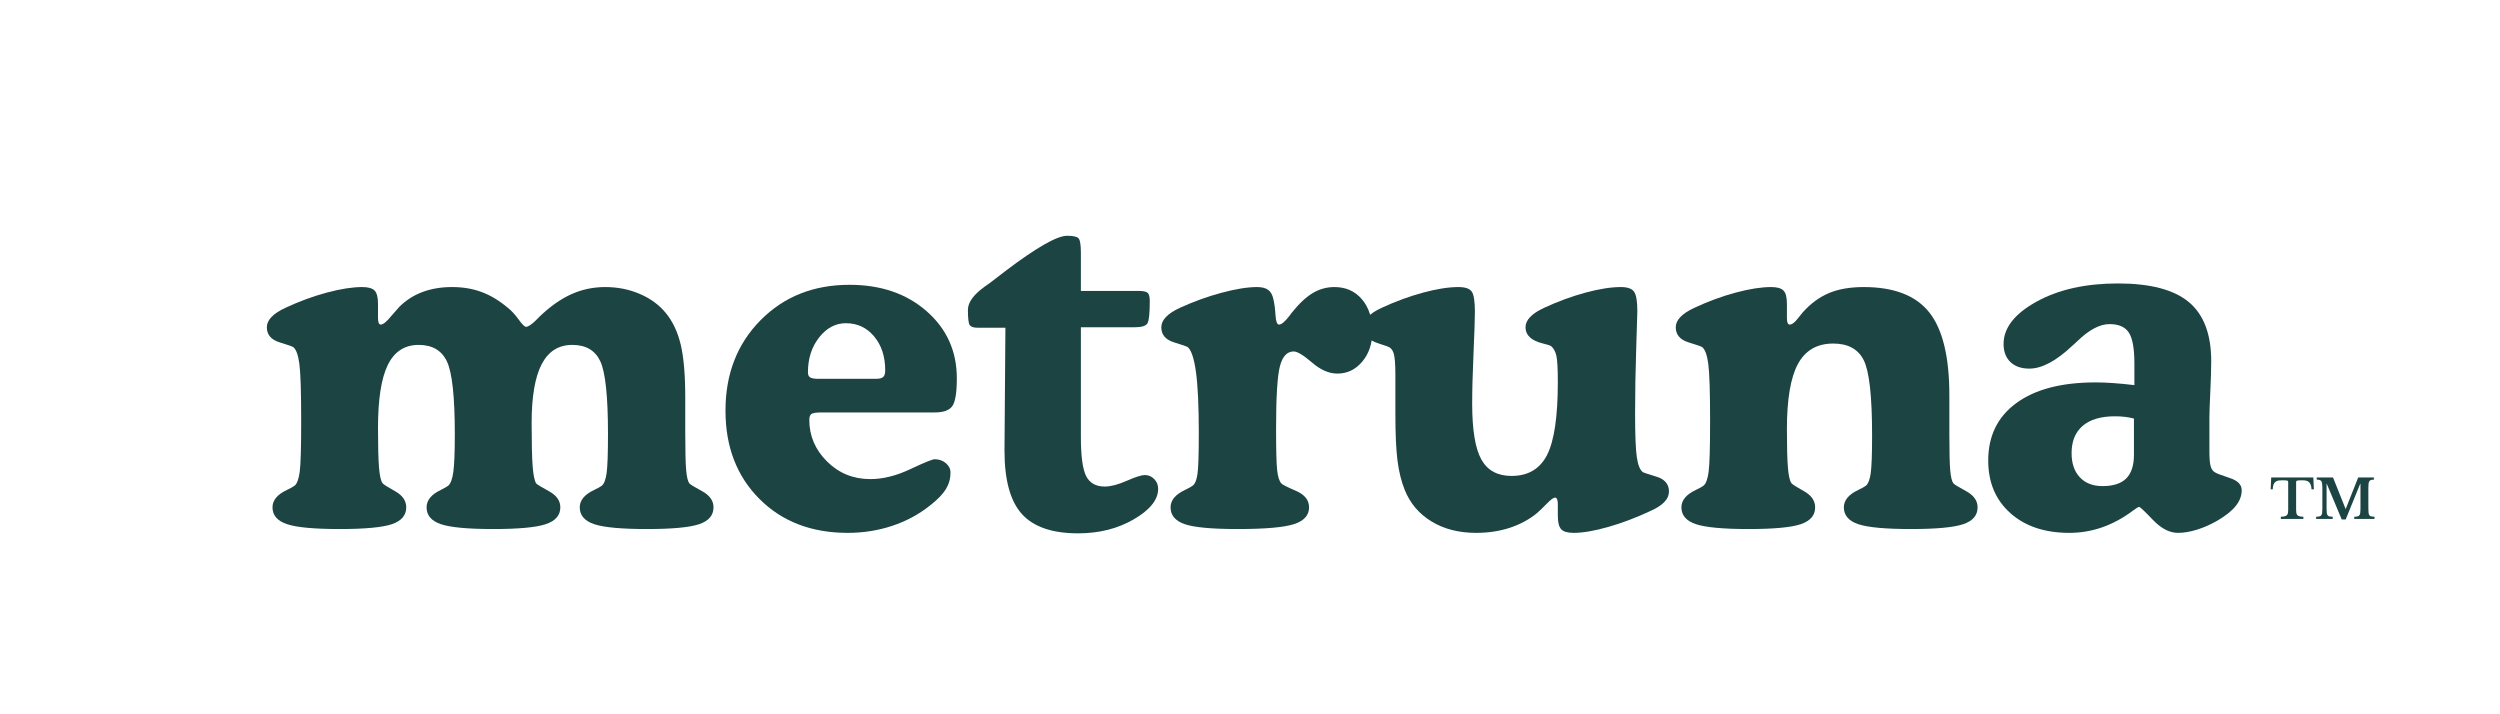
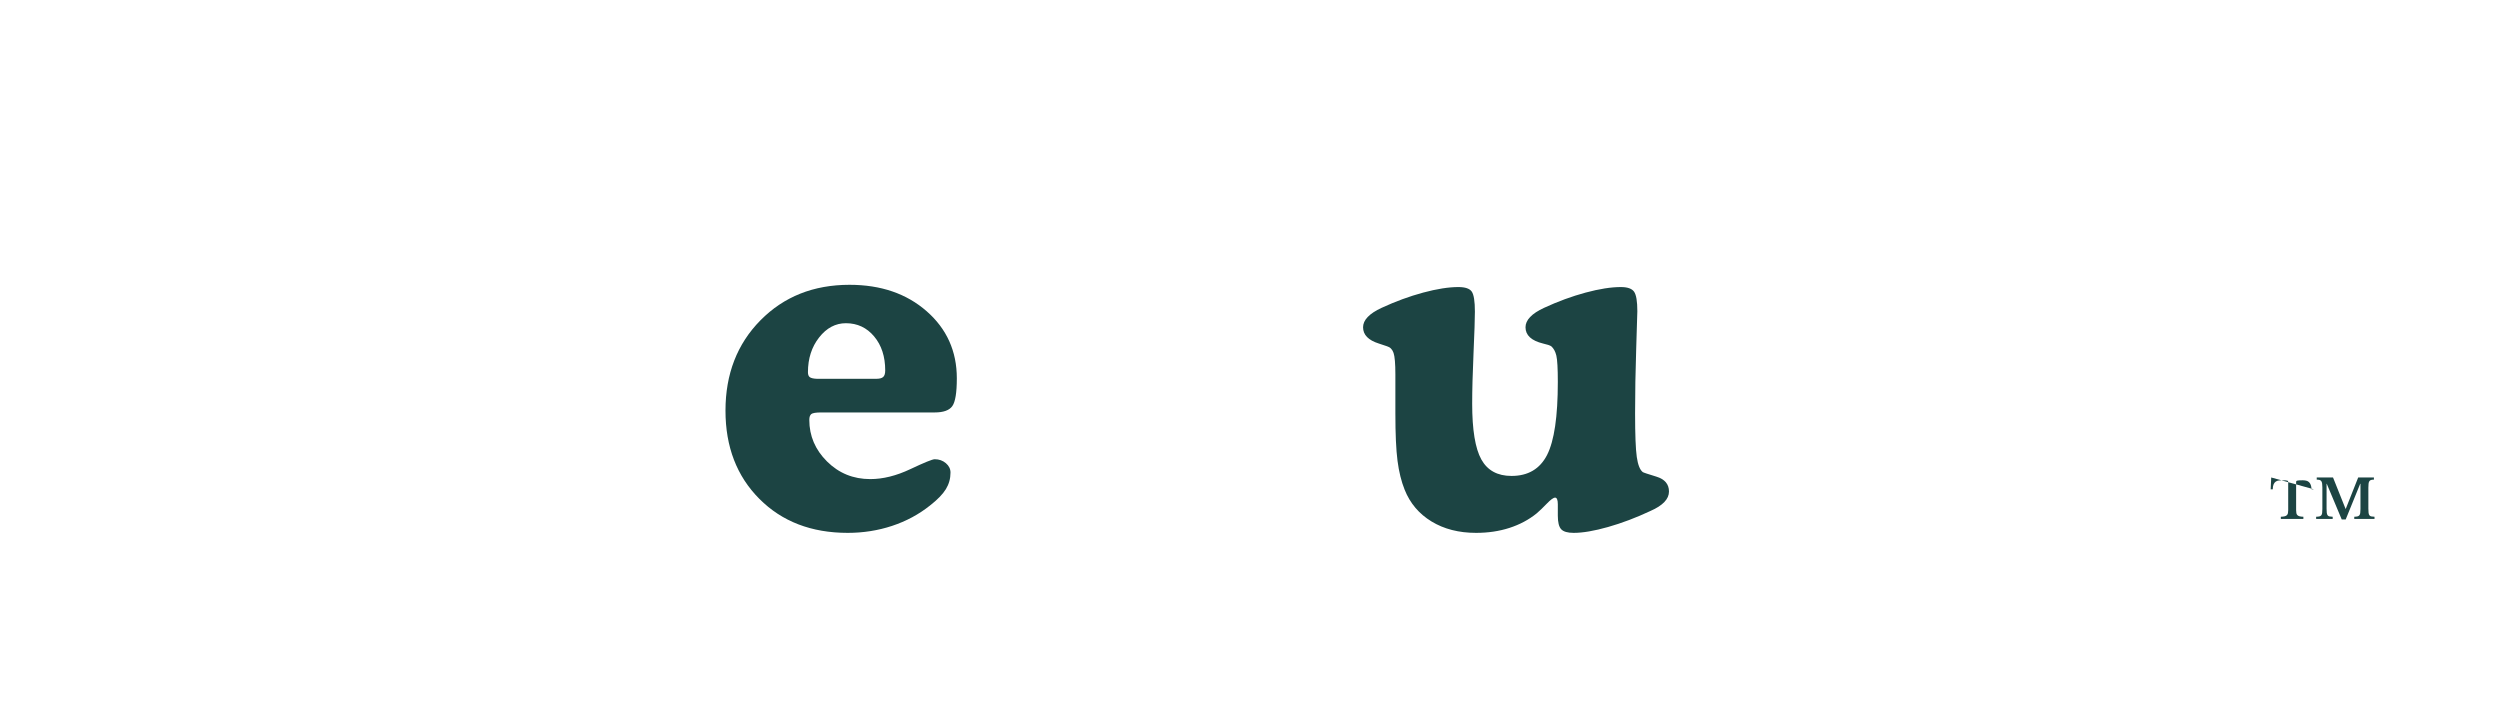
<svg xmlns="http://www.w3.org/2000/svg" version="1.0" preserveAspectRatio="xMidYMid meet" height="800" viewBox="0 0 2100 600" zoomAndPan="magnify" width="2800">
  <defs>
    <g />
  </defs>
  <g fill-opacity="1" fill="#1c4443">
    <g transform="translate(220.35, 442.11)">
      <g>
-         <path d="M 97.172 -186.938 L 97.172 -174.984 C 97.172 -173.211 97.359 -171.848 97.734 -170.891 C 98.117 -169.941 98.691 -169.469 99.453 -169.469 C 101.473 -169.469 104.379 -171.812 108.172 -176.5 C 110.953 -179.789 113.227 -182.383 115 -184.281 C 120.57 -189.844 127.055 -194.016 134.453 -196.797 C 141.859 -199.586 150.18 -200.984 159.422 -200.984 C 168.523 -200.984 176.805 -199.586 184.266 -196.797 C 191.734 -194.016 199.078 -189.586 206.297 -183.516 C 209.328 -181.109 212.328 -177.848 215.297 -173.734 C 218.273 -169.629 220.332 -167.578 221.469 -167.578 C 223.238 -167.578 225.961 -169.348 229.641 -172.891 C 231.148 -174.41 232.348 -175.613 233.234 -176.5 C 241.973 -184.844 250.77 -191.008 259.625 -195 C 268.477 -198.988 277.969 -200.984 288.094 -200.984 C 298.469 -200.984 308.145 -199.051 317.125 -195.188 C 326.102 -191.332 333.379 -185.988 338.953 -179.156 C 344.766 -172.07 348.938 -163.211 351.469 -152.578 C 354 -141.953 355.266 -127.086 355.266 -107.984 L 355.266 -78.188 C 355.266 -63.258 355.516 -52.945 356.016 -47.25 C 356.523 -41.562 357.414 -37.832 358.688 -36.062 C 359.445 -35.176 363.02 -32.992 369.406 -29.516 C 375.801 -26.035 379 -21.508 379 -15.938 C 379 -9.238 374.977 -4.523 366.938 -1.797 C 358.906 0.922 344.258 2.281 323 2.281 C 301.625 2.281 286.883 0.922 278.781 -1.797 C 270.688 -4.523 266.641 -9.238 266.641 -15.938 C 266.641 -21.883 270.688 -26.758 278.781 -30.562 C 281.945 -32.07 284.098 -33.27 285.234 -34.156 C 287.141 -35.801 288.469 -39.344 289.219 -44.781 C 289.977 -50.227 290.359 -61.113 290.359 -77.438 C 290.359 -109.062 288.207 -129.457 283.906 -138.625 C 279.602 -147.801 271.758 -152.391 260.375 -152.391 C 248.863 -152.391 240.289 -146.977 234.656 -136.156 C 229.031 -125.344 226.219 -108.867 226.219 -86.734 C 226.219 -70.023 226.5 -57.969 227.062 -50.562 C 227.633 -43.164 228.617 -38.332 230.016 -36.062 C 230.773 -35.176 234.348 -32.992 240.734 -29.516 C 247.129 -26.035 250.328 -21.508 250.328 -15.938 C 250.328 -9.238 246.242 -4.523 238.078 -1.797 C 229.922 0.922 215.211 2.281 193.953 2.281 C 172.703 2.281 158.055 0.922 150.016 -1.797 C 141.984 -4.523 137.969 -9.238 137.969 -15.938 C 137.969 -21.883 141.953 -26.758 149.922 -30.562 C 152.961 -32.07 155.051 -33.27 156.188 -34.156 C 158.207 -35.926 159.629 -39.785 160.453 -45.734 C 161.273 -51.68 161.688 -62.25 161.688 -77.438 C 161.688 -108.688 159.504 -128.988 155.141 -138.344 C 150.773 -147.707 142.836 -152.391 131.328 -152.391 C 119.555 -152.391 110.922 -146.789 105.422 -135.594 C 99.922 -124.395 97.172 -106.781 97.172 -82.75 C 97.172 -67.438 97.453 -56.332 98.016 -49.438 C 98.586 -42.539 99.57 -38.145 100.969 -36.25 C 101.727 -35.238 105.238 -32.992 111.5 -29.516 C 117.758 -26.035 120.891 -21.508 120.891 -15.938 C 120.891 -9.238 116.867 -4.523 108.828 -1.797 C 100.797 0.922 86.156 2.281 64.906 2.281 C 43.645 2.281 28.938 0.922 20.781 -1.797 C 12.625 -4.523 8.547 -9.238 8.547 -15.938 C 8.547 -21.883 12.594 -26.758 20.688 -30.562 C 23.852 -32.07 26.004 -33.27 27.141 -34.156 C 29.16 -35.801 30.582 -39.66 31.406 -45.734 C 32.227 -51.805 32.641 -66.102 32.641 -88.625 C 32.641 -112.914 32.133 -128.859 31.125 -136.453 C 30.113 -144.047 28.344 -148.789 25.812 -150.688 C 25.301 -151.062 21.504 -152.352 14.422 -154.562 C 7.336 -156.781 3.797 -160.992 3.797 -167.203 C 3.797 -170.234 5.094 -173.109 7.688 -175.828 C 10.281 -178.547 14.172 -181.109 19.359 -183.516 C 30.992 -188.953 42.598 -193.223 54.172 -196.328 C 65.754 -199.43 75.66 -200.984 83.891 -200.984 C 88.941 -200.984 92.414 -200 94.312 -198.031 C 96.219 -196.07 97.172 -192.375 97.172 -186.938 Z M 97.172 -186.938" />
-       </g>
+         </g>
    </g>
    <g transform="translate(599.346, 442.11)">
      <g>
        <path d="M 185.797 -95.656 L 90.531 -95.656 C 86.102 -95.656 83.316 -95.211 82.172 -94.328 C 81.035 -93.441 80.469 -91.797 80.469 -89.391 C 80.469 -75.973 85.43 -64.332 95.359 -54.469 C 105.297 -44.602 117.41 -39.672 131.703 -39.672 C 142.336 -39.672 153.535 -42.453 165.297 -48.016 C 177.066 -53.578 183.898 -56.359 185.797 -56.359 C 189.461 -56.359 192.594 -55.25 195.188 -53.031 C 197.781 -50.82 199.078 -48.203 199.078 -45.172 C 199.078 -40.109 197.781 -35.457 195.188 -31.219 C 192.594 -26.977 188.133 -22.391 181.812 -17.453 C 172.445 -9.992 161.848 -4.301 150.016 -0.375 C 138.191 3.539 125.766 5.5 112.734 5.5 C 82.242 5.5 57.508 -4.02 38.531 -23.062 C 19.551 -42.102 10.062 -66.805 10.062 -97.172 C 10.062 -127.91 19.863 -153.211 39.469 -173.078 C 59.082 -192.941 84.008 -202.875 114.25 -202.875 C 140.562 -202.875 162.16 -195.473 179.047 -180.672 C 195.941 -165.867 204.391 -147.082 204.391 -124.312 C 204.391 -112.289 203.125 -104.508 200.594 -100.969 C 198.062 -97.426 193.129 -95.656 185.797 -95.656 Z M 86.734 -123.922 L 136.828 -123.922 C 139.484 -123.922 141.379 -124.426 142.516 -125.438 C 143.66 -126.457 144.234 -128.297 144.234 -130.953 C 144.234 -142.586 141.133 -152.102 134.938 -159.5 C 128.738 -166.906 120.832 -170.609 111.219 -170.609 C 102.477 -170.609 94.977 -166.625 88.719 -158.656 C 82.457 -150.688 79.328 -140.945 79.328 -129.438 C 79.328 -127.406 79.863 -126.008 80.938 -125.25 C 82.02 -124.488 83.953 -124.047 86.734 -123.922 Z M 86.734 -123.922" />
      </g>
    </g>
    <g transform="translate(810.764, 442.11)">
      <g>
-         <path d="M 33.016 -64.906 L 33.781 -166.812 L 10.438 -166.812 C 7.145 -166.812 4.961 -167.508 3.891 -168.906 C 2.816 -170.301 2.281 -174.602 2.281 -181.812 C 2.281 -188.008 6.895 -194.461 16.125 -201.172 C 18.031 -202.555 19.551 -203.629 20.688 -204.391 C 23.719 -206.797 28.082 -210.148 33.781 -214.453 C 59.844 -234.191 77.113 -244.062 85.594 -244.062 C 90.531 -244.062 93.691 -243.395 95.078 -242.062 C 96.473 -240.738 97.172 -236.723 97.172 -230.016 L 97.172 -197.75 L 145.375 -197.75 C 149.426 -197.75 152.051 -197.211 153.25 -196.141 C 154.445 -195.066 155.047 -192.758 155.047 -189.219 C 155.047 -179.094 154.41 -172.891 153.141 -170.609 C 151.879 -168.336 148.273 -167.203 142.328 -167.203 L 97.172 -167.203 L 97.172 -75.344 C 97.172 -59.02 98.656 -47.945 101.625 -42.125 C 104.602 -36.312 109.82 -33.406 117.281 -33.406 C 122.219 -33.406 128.352 -35.016 135.688 -38.234 C 143.031 -41.461 148.094 -43.078 150.875 -43.078 C 153.914 -43.078 156.539 -41.969 158.75 -39.75 C 160.969 -37.539 162.078 -34.789 162.078 -31.5 C 162.078 -22.395 155.305 -13.883 141.766 -5.969 C 128.223 1.938 112.598 5.891 94.891 5.891 C 73.129 5.891 57.375 0.484 47.625 -10.328 C 37.883 -21.148 33.016 -38.836 33.016 -63.391 Z M 33.016 -64.906" />
-       </g>
+         </g>
    </g>
    <g transform="translate(972.839, 442.11)">
      <g>
-         <path d="M 34.156 -78.562 C 34.156 -100.957 33.363 -117.941 31.781 -129.516 C 30.207 -141.098 27.836 -148.156 24.672 -150.688 C 24.16 -151.062 20.363 -152.352 13.281 -154.562 C 6.195 -156.781 2.656 -160.992 2.656 -167.203 C 2.656 -170.234 3.953 -173.109 6.547 -175.828 C 9.141 -178.547 13.031 -181.109 18.219 -183.516 C 29.852 -188.828 41.586 -193.066 53.422 -196.234 C 65.254 -199.398 75.156 -200.984 83.125 -200.984 C 87.176 -200.984 90.273 -200.191 92.422 -198.609 C 94.578 -197.023 96.031 -194.461 96.781 -190.922 C 97.664 -187.254 98.266 -182.758 98.578 -177.438 C 98.898 -172.125 99.883 -169.469 101.531 -169.469 C 103.551 -169.469 106.336 -171.75 109.891 -176.312 C 110.898 -177.695 111.719 -178.77 112.344 -179.531 C 118.414 -187.125 124.266 -192.598 129.891 -195.953 C 135.523 -199.305 141.57 -200.984 148.031 -200.984 C 157.645 -200.984 165.359 -197.566 171.172 -190.734 C 176.992 -183.898 179.906 -174.852 179.906 -163.594 C 179.906 -153.469 177.086 -145.051 171.453 -138.344 C 165.828 -131.645 158.844 -128.297 150.5 -128.297 C 143.539 -128.297 136.453 -131.395 129.234 -137.594 C 122.023 -143.789 116.906 -146.891 113.875 -146.891 C 108.301 -146.891 104.438 -142.742 102.281 -134.453 C 100.133 -126.172 99.062 -108.555 99.062 -81.609 C 99.062 -63.641 99.379 -52.031 100.016 -46.781 C 100.648 -41.531 101.789 -37.957 103.438 -36.062 C 104.32 -35.051 108.43 -32.961 115.766 -29.797 C 123.109 -26.629 126.781 -22.008 126.781 -15.938 C 126.781 -9.238 122.508 -4.523 113.969 -1.797 C 105.426 0.922 89.703 2.281 66.797 2.281 C 45.16 2.281 30.359 0.922 22.391 -1.797 C 14.422 -4.523 10.438 -9.238 10.438 -15.938 C 10.438 -21.883 14.484 -26.758 22.578 -30.562 C 25.742 -32.07 27.895 -33.27 29.031 -34.156 C 30.938 -35.551 32.266 -38.742 33.016 -43.734 C 33.773 -48.734 34.156 -60.344 34.156 -78.562 Z M 34.156 -78.562" />
-       </g>
+         </g>
    </g>
    <g transform="translate(1146.491, 442.11)">
      <g>
        <path d="M 162.078 -8.922 L 162.078 -18.594 C 162.078 -20.363 161.883 -21.723 161.5 -22.672 C 161.125 -23.629 160.555 -24.109 159.797 -24.109 C 158.398 -24.109 156.086 -22.43 152.859 -19.078 C 149.641 -15.723 146.766 -12.969 144.234 -10.812 C 137.648 -5.5 130.055 -1.453 121.453 1.328 C 112.859 4.109 103.5 5.5 93.375 5.5 C 78.945 5.5 66.484 2.305 55.984 -4.078 C 45.484 -10.473 37.957 -19.363 33.406 -30.75 C 30.613 -37.707 28.617 -45.801 27.422 -55.031 C 26.223 -64.27 25.625 -77.555 25.625 -94.891 L 25.625 -127.531 C 25.625 -136.645 25.113 -142.688 24.094 -145.656 C 23.082 -148.625 21.25 -150.488 18.594 -151.25 C 17.207 -151.758 14.93 -152.52 11.766 -153.531 C 2.91 -156.312 -1.516 -160.867 -1.516 -167.203 C -1.516 -170.234 -0.219 -173.109 2.375 -175.828 C 4.969 -178.547 8.859 -181.109 14.047 -183.516 C 25.805 -188.953 37.441 -193.223 48.953 -196.328 C 60.473 -199.43 70.344 -200.984 78.562 -200.984 C 84.258 -200.984 87.992 -199.719 89.766 -197.188 C 91.535 -194.656 92.422 -189.023 92.422 -180.297 C 92.422 -174.473 92.039 -162.957 91.281 -145.75 C 90.52 -128.539 90.141 -114.305 90.141 -103.047 C 90.141 -81.035 92.703 -65.41 97.828 -56.172 C 102.953 -46.941 111.398 -42.328 123.172 -42.328 C 137.086 -42.328 147.051 -48.207 153.062 -59.969 C 159.07 -71.738 162.078 -92.172 162.078 -121.266 C 162.078 -132.523 161.664 -139.895 160.844 -143.375 C 160.02 -146.852 158.594 -149.477 156.562 -151.25 C 155.426 -152.008 153.148 -152.77 149.734 -153.531 C 139.867 -155.938 134.938 -160.492 134.938 -167.203 C 134.938 -170.234 136.234 -173.109 138.828 -175.828 C 141.422 -178.547 145.312 -181.109 150.5 -183.516 C 162.258 -188.953 173.895 -193.223 185.406 -196.328 C 196.926 -199.43 206.797 -200.984 215.016 -200.984 C 220.586 -200.984 224.289 -199.688 226.125 -197.094 C 227.957 -194.5 228.875 -189.023 228.875 -180.672 C 228.875 -178.898 228.555 -168.461 227.922 -149.359 C 227.297 -130.254 226.984 -112.098 226.984 -94.891 C 226.984 -77.047 227.457 -64.832 228.406 -58.25 C 229.352 -51.676 231.031 -47.441 233.438 -45.547 C 233.938 -45.172 237.727 -43.906 244.812 -41.75 C 251.906 -39.602 255.453 -35.426 255.453 -29.219 C 255.453 -26.062 254.156 -23.125 251.562 -20.406 C 248.969 -17.688 245.078 -15.188 239.891 -12.906 C 227.742 -7.207 215.879 -2.719 204.297 0.562 C 192.723 3.852 183.078 5.5 175.359 5.5 C 170.297 5.5 166.816 4.488 164.922 2.469 C 163.023 0.445 162.078 -3.348 162.078 -8.922 Z M 162.078 -8.922" />
      </g>
    </g>
    <g transform="translate(1403.836, 442.11)">
      <g>
-         <path d="M 97.172 -186.938 L 97.172 -174.984 C 97.172 -173.211 97.359 -171.848 97.734 -170.891 C 98.117 -169.941 98.691 -169.469 99.453 -169.469 C 101.473 -169.469 103.875 -171.305 106.656 -174.984 C 108.301 -177.129 109.566 -178.707 110.453 -179.719 C 117.16 -187.188 124.531 -192.598 132.562 -195.953 C 140.594 -199.305 150.301 -200.984 161.688 -200.984 C 187.125 -200.984 205.473 -193.895 216.734 -179.719 C 227.992 -165.551 233.625 -142.336 233.625 -110.078 L 233.625 -77.047 C 233.625 -62.367 233.875 -52.281 234.375 -46.781 C 234.883 -41.281 235.77 -37.707 237.031 -36.062 C 237.789 -35.176 241.363 -32.992 247.75 -29.516 C 254.145 -26.035 257.344 -21.508 257.344 -15.938 C 257.344 -9.238 253.32 -4.523 245.281 -1.797 C 237.25 0.922 222.609 2.281 201.359 2.281 C 179.973 2.281 165.234 0.922 157.141 -1.797 C 149.047 -4.523 145 -9.238 145 -15.938 C 145 -21.883 149.047 -26.758 157.141 -30.562 C 160.305 -32.07 162.457 -33.27 163.594 -34.156 C 165.488 -35.801 166.816 -39.312 167.578 -44.688 C 168.336 -50.07 168.719 -60.672 168.719 -76.484 C 168.719 -109.254 166.375 -130.285 161.688 -139.578 C 157.008 -148.879 148.473 -153.531 136.078 -153.531 C 122.535 -153.531 112.664 -147.836 106.469 -136.453 C 100.27 -125.066 97.172 -106.785 97.172 -81.609 C 97.172 -66.805 97.453 -56.02 98.016 -49.25 C 98.586 -42.477 99.57 -38.145 100.969 -36.25 C 101.727 -35.238 105.238 -32.992 111.5 -29.516 C 117.758 -26.035 120.891 -21.508 120.891 -15.938 C 120.891 -9.238 116.867 -4.523 108.828 -1.797 C 100.797 0.922 86.156 2.281 64.906 2.281 C 43.645 2.281 28.938 0.922 20.781 -1.797 C 12.625 -4.523 8.547 -9.238 8.547 -15.938 C 8.547 -21.883 12.594 -26.758 20.688 -30.562 C 23.852 -32.07 26.004 -33.27 27.141 -34.156 C 29.16 -35.801 30.582 -39.66 31.406 -45.734 C 32.227 -51.805 32.641 -66.102 32.641 -88.625 C 32.641 -112.914 32.133 -128.859 31.125 -136.453 C 30.113 -144.047 28.344 -148.789 25.812 -150.688 C 25.301 -151.062 21.504 -152.352 14.422 -154.562 C 7.336 -156.781 3.797 -160.992 3.797 -167.203 C 3.797 -170.234 5.094 -173.109 7.688 -175.828 C 10.281 -178.547 14.172 -181.109 19.359 -183.516 C 30.992 -188.953 42.598 -193.223 54.172 -196.328 C 65.754 -199.43 75.66 -200.984 83.891 -200.984 C 88.941 -200.984 92.414 -200 94.312 -198.031 C 96.219 -196.07 97.172 -192.375 97.172 -186.938 Z M 97.172 -186.938" />
-       </g>
+         </g>
    </g>
    <g transform="translate(1661.182, 442.11)">
      <g>
-         <path d="M 131.703 -118.609 L 131.703 -136.828 C 131.703 -149.359 130.148 -157.992 127.047 -162.734 C 123.953 -167.484 118.547 -169.859 110.828 -169.859 C 102.609 -169.859 93.562 -165.051 83.688 -155.438 C 82.801 -154.551 82.109 -153.914 81.609 -153.531 C 81.098 -153.156 80.398 -152.523 79.516 -151.641 C 65.984 -138.859 53.961 -132.469 43.453 -132.469 C 36.754 -132.469 31.473 -134.301 27.609 -137.969 C 23.754 -141.633 21.828 -146.695 21.828 -153.156 C 21.828 -166.688 31.062 -178.547 49.531 -188.734 C 68 -198.922 90.773 -204.016 117.859 -204.016 C 145.055 -204.016 164.914 -198.797 177.438 -188.359 C 189.969 -177.922 196.234 -161.379 196.234 -138.734 C 196.234 -131.898 195.977 -123.234 195.469 -112.734 C 194.969 -102.234 194.719 -95.082 194.719 -91.281 L 194.719 -63 C 194.719 -57.438 195.031 -53.391 195.656 -50.859 C 196.289 -48.328 197.43 -46.555 199.078 -45.547 C 200.473 -44.535 204.617 -42.922 211.516 -40.703 C 218.41 -38.492 221.859 -35.047 221.859 -30.359 C 221.859 -25.68 220.18 -21.254 216.828 -17.078 C 213.473 -12.898 208.316 -8.789 201.359 -4.75 C 195.66 -1.457 189.93 1.07 184.172 2.844 C 178.422 4.613 173.141 5.5 168.328 5.5 C 161.242 5.5 154.223 1.863 147.266 -5.406 C 140.305 -12.688 136.445 -16.328 135.688 -16.328 C 135.062 -16.328 133.289 -15.25 130.375 -13.094 C 113.801 -0.695 96.023 5.5 77.047 5.5 C 56.422 5.5 39.91 -0.031 27.516 -11.094 C 15.117 -22.164 8.922 -36.875 8.922 -55.219 C 8.922 -75.969 16.828 -92.098 32.641 -103.609 C 48.453 -115.129 70.594 -120.891 99.062 -120.891 C 103.613 -120.891 108.609 -120.695 114.047 -120.312 C 119.492 -119.938 125.379 -119.367 131.703 -118.609 Z M 131.328 -60.156 L 131.328 -90.531 C 128.922 -91.156 126.453 -91.625 123.922 -91.938 C 121.391 -92.258 118.547 -92.422 115.391 -92.422 C 103.617 -92.422 94.602 -89.766 88.344 -84.453 C 82.082 -79.141 78.953 -71.484 78.953 -61.484 C 78.953 -52.879 81.258 -46.109 85.875 -41.172 C 90.488 -36.242 96.848 -33.781 104.953 -33.781 C 113.93 -33.781 120.57 -35.93 124.875 -40.234 C 129.176 -44.535 131.328 -51.176 131.328 -60.156 Z M 131.328 -60.156" />
-       </g>
+         </g>
    </g>
  </g>
  <g fill-opacity="1" fill="#1c4443">
    <g transform="translate(1906.82, 435.879)">
      <g>
-         <path d="M 36.828 -24.859 L 34.891 -24.859 C 34.797 -26.328 34.57 -27.551 34.219 -28.531 C 33.875 -29.508 33.383 -30.289 32.75 -30.875 C 32.125 -31.469 31.359 -31.875 30.453 -32.094 C 29.547 -32.32 28.492 -32.438 27.297 -32.438 C 26.117 -32.438 25.176 -32.414 24.469 -32.375 C 23.758 -32.332 23.219 -32.258 22.844 -32.156 C 22.469 -32.051 22.219 -31.906 22.094 -31.719 C 21.977 -31.539 21.922 -31.316 21.922 -31.047 L 21.922 -7.359 C 21.922 -6.398 21.988 -5.57 22.125 -4.875 C 22.258 -4.188 22.535 -3.625 22.953 -3.188 C 23.379 -2.75 24 -2.414 24.812 -2.188 C 25.625 -1.969 26.691 -1.844 28.016 -1.812 L 28.016 0 L 9.078 0 L 9.078 -1.812 C 10.43 -1.844 11.516 -1.969 12.328 -2.188 C 13.148 -2.414 13.773 -2.75 14.203 -3.188 C 14.641 -3.625 14.926 -4.188 15.062 -4.875 C 15.195 -5.57 15.266 -6.398 15.266 -7.359 L 15.266 -31.047 C 15.266 -31.316 15.211 -31.539 15.109 -31.719 C 15.004 -31.906 14.785 -32.051 14.453 -32.156 C 14.129 -32.258 13.656 -32.332 13.031 -32.375 C 12.414 -32.414 11.613 -32.438 10.625 -32.438 C 9.539 -32.438 8.5 -32.383 7.5 -32.281 C 6.508 -32.176 5.633 -31.875 4.875 -31.375 C 4.125 -30.883 3.516 -30.133 3.047 -29.125 C 2.578 -28.113 2.328 -26.691 2.297 -24.859 L 0.547 -24.859 L 1 -34.797 L 36.375 -34.797 Z M 36.828 -24.859" />
+         <path d="M 36.828 -24.859 L 34.891 -24.859 C 34.797 -26.328 34.57 -27.551 34.219 -28.531 C 33.875 -29.508 33.383 -30.289 32.75 -30.875 C 32.125 -31.469 31.359 -31.875 30.453 -32.094 C 29.547 -32.32 28.492 -32.438 27.297 -32.438 C 26.117 -32.438 25.176 -32.414 24.469 -32.375 C 23.758 -32.332 23.219 -32.258 22.844 -32.156 C 22.469 -32.051 22.219 -31.906 22.094 -31.719 C 21.977 -31.539 21.922 -31.316 21.922 -31.047 L 21.922 -7.359 C 21.922 -6.398 21.988 -5.57 22.125 -4.875 C 22.258 -4.188 22.535 -3.625 22.953 -3.188 C 23.379 -2.75 24 -2.414 24.812 -2.188 C 25.625 -1.969 26.691 -1.844 28.016 -1.812 L 28.016 0 L 9.078 0 L 9.078 -1.812 C 10.43 -1.844 11.516 -1.969 12.328 -2.188 C 13.148 -2.414 13.773 -2.75 14.203 -3.188 C 14.641 -3.625 14.926 -4.188 15.062 -4.875 C 15.195 -5.57 15.266 -6.398 15.266 -7.359 L 15.266 -31.047 C 15.266 -31.316 15.211 -31.539 15.109 -31.719 C 15.004 -31.906 14.785 -32.051 14.453 -32.156 C 14.129 -32.258 13.656 -32.332 13.031 -32.375 C 12.414 -32.414 11.613 -32.438 10.625 -32.438 C 9.539 -32.438 8.5 -32.383 7.5 -32.281 C 6.508 -32.176 5.633 -31.875 4.875 -31.375 C 4.125 -30.883 3.516 -30.133 3.047 -29.125 C 2.578 -28.113 2.328 -26.691 2.297 -24.859 L 0.547 -24.859 L 1 -34.797 Z M 36.828 -24.859" />
      </g>
    </g>
  </g>
  <g fill-opacity="1" fill="#1c4443">
    <g transform="translate(1944.192, 435.879)">
      <g>
        <path d="M 26.25 -8.453 L 36.688 -34.797 L 49.891 -34.797 L 49.891 -32.984 C 48.891 -32.984 48.082 -32.883 47.469 -32.688 C 46.852 -32.5 46.379 -32.145 46.047 -31.625 C 45.711 -31.113 45.492 -30.414 45.391 -29.531 C 45.285 -28.645 45.234 -27.52 45.234 -26.156 L 45.234 -8.625 C 45.234 -7.125 45.289 -5.938 45.406 -5.062 C 45.531 -4.188 45.77 -3.504 46.125 -3.016 C 46.488 -2.535 47.008 -2.223 47.688 -2.078 C 48.375 -1.93 49.273 -1.844 50.391 -1.812 L 50.391 0 L 33.391 0 L 33.391 -1.812 C 34.504 -1.844 35.398 -1.938 36.078 -2.094 C 36.754 -2.258 37.281 -2.566 37.656 -3.016 C 38.039 -3.473 38.289 -4.113 38.406 -4.938 C 38.531 -5.77 38.594 -6.895 38.594 -8.312 L 38.594 -29.469 L 38.359 -29.469 L 26.203 0.453 L 22.859 0.453 L 10.297 -29.469 L 10.125 -29.469 L 10.125 -8.625 C 10.125 -7.125 10.18 -5.938 10.297 -5.062 C 10.422 -4.188 10.66 -3.504 11.016 -3.016 C 11.379 -2.535 11.898 -2.223 12.578 -2.078 C 13.254 -1.93 14.148 -1.844 15.266 -1.812 L 15.266 0 L 1.359 0 L 1.359 -1.812 C 2.473 -1.844 3.375 -1.938 4.062 -2.094 C 4.758 -2.258 5.297 -2.566 5.672 -3.016 C 6.047 -3.473 6.289 -4.113 6.406 -4.938 C 6.531 -5.77 6.594 -6.895 6.594 -8.312 L 6.594 -26.484 C 6.594 -27.742 6.531 -28.797 6.406 -29.641 C 6.289 -30.484 6.066 -31.156 5.734 -31.656 C 5.398 -32.156 4.926 -32.5 4.312 -32.688 C 3.695 -32.883 2.879 -32.984 1.859 -32.984 L 1.859 -34.797 L 15.547 -34.797 L 26.078 -8.453 Z M 26.25 -8.453" />
      </g>
    </g>
  </g>
</svg>